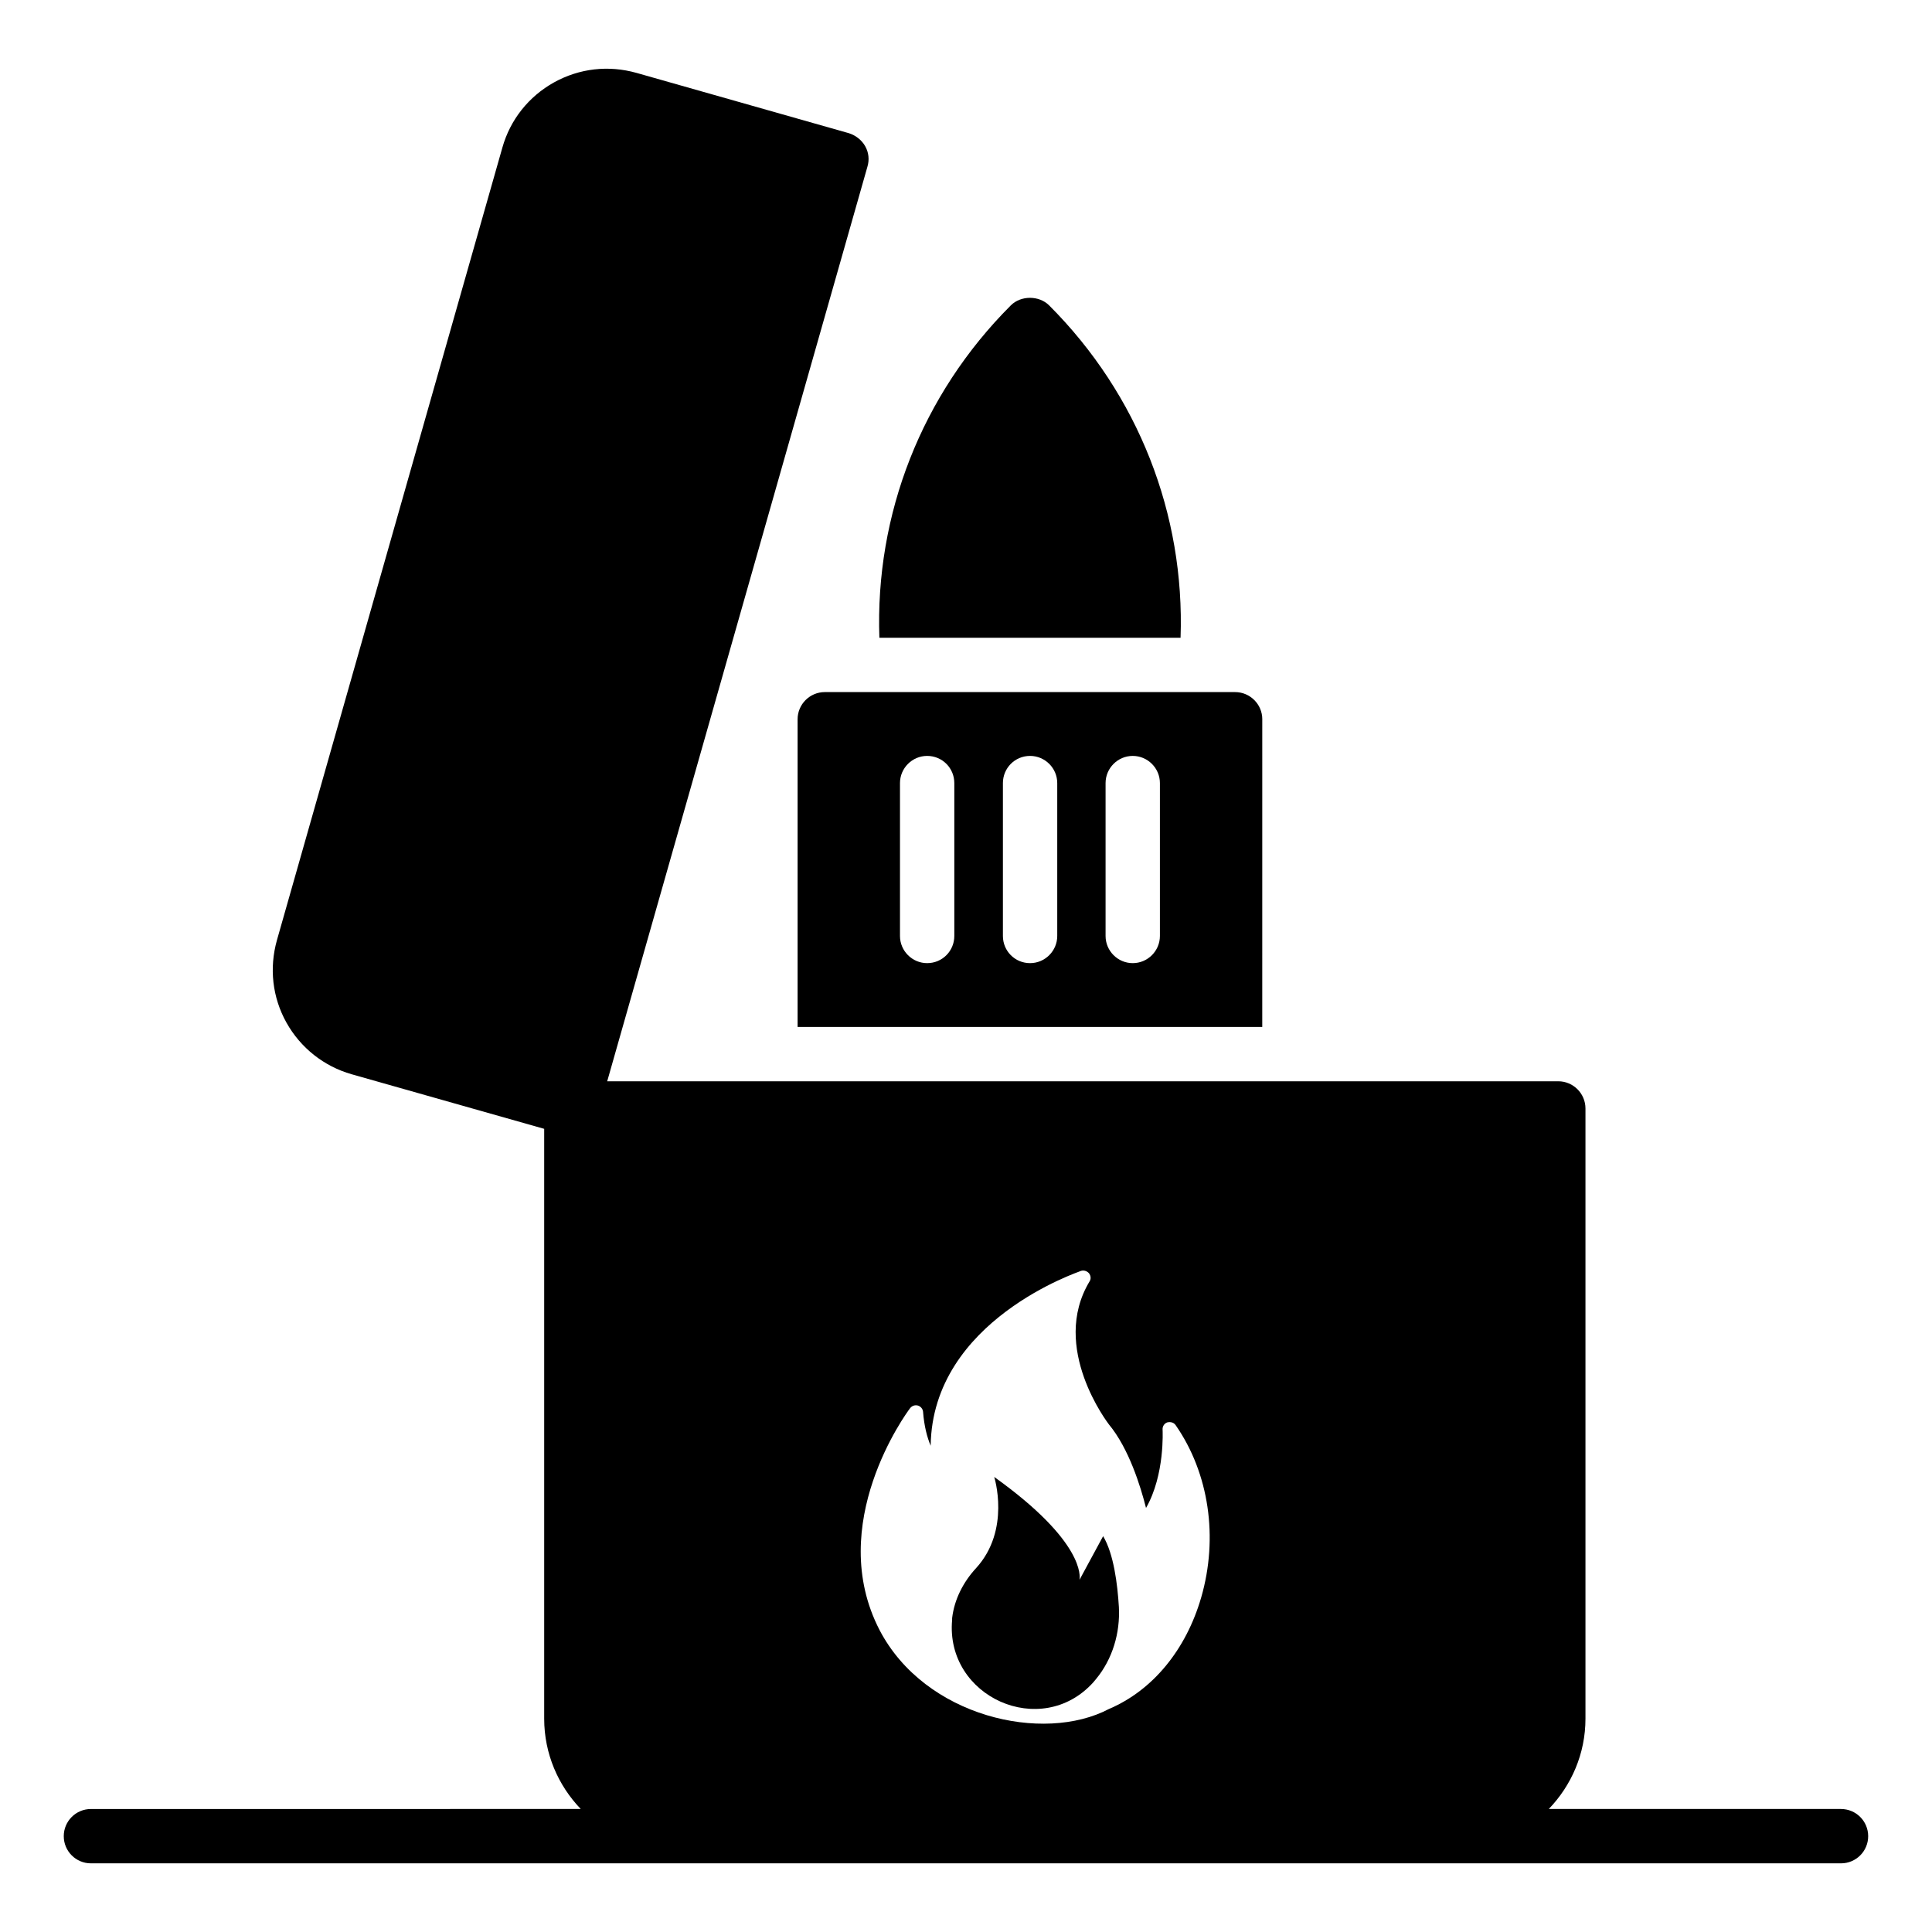
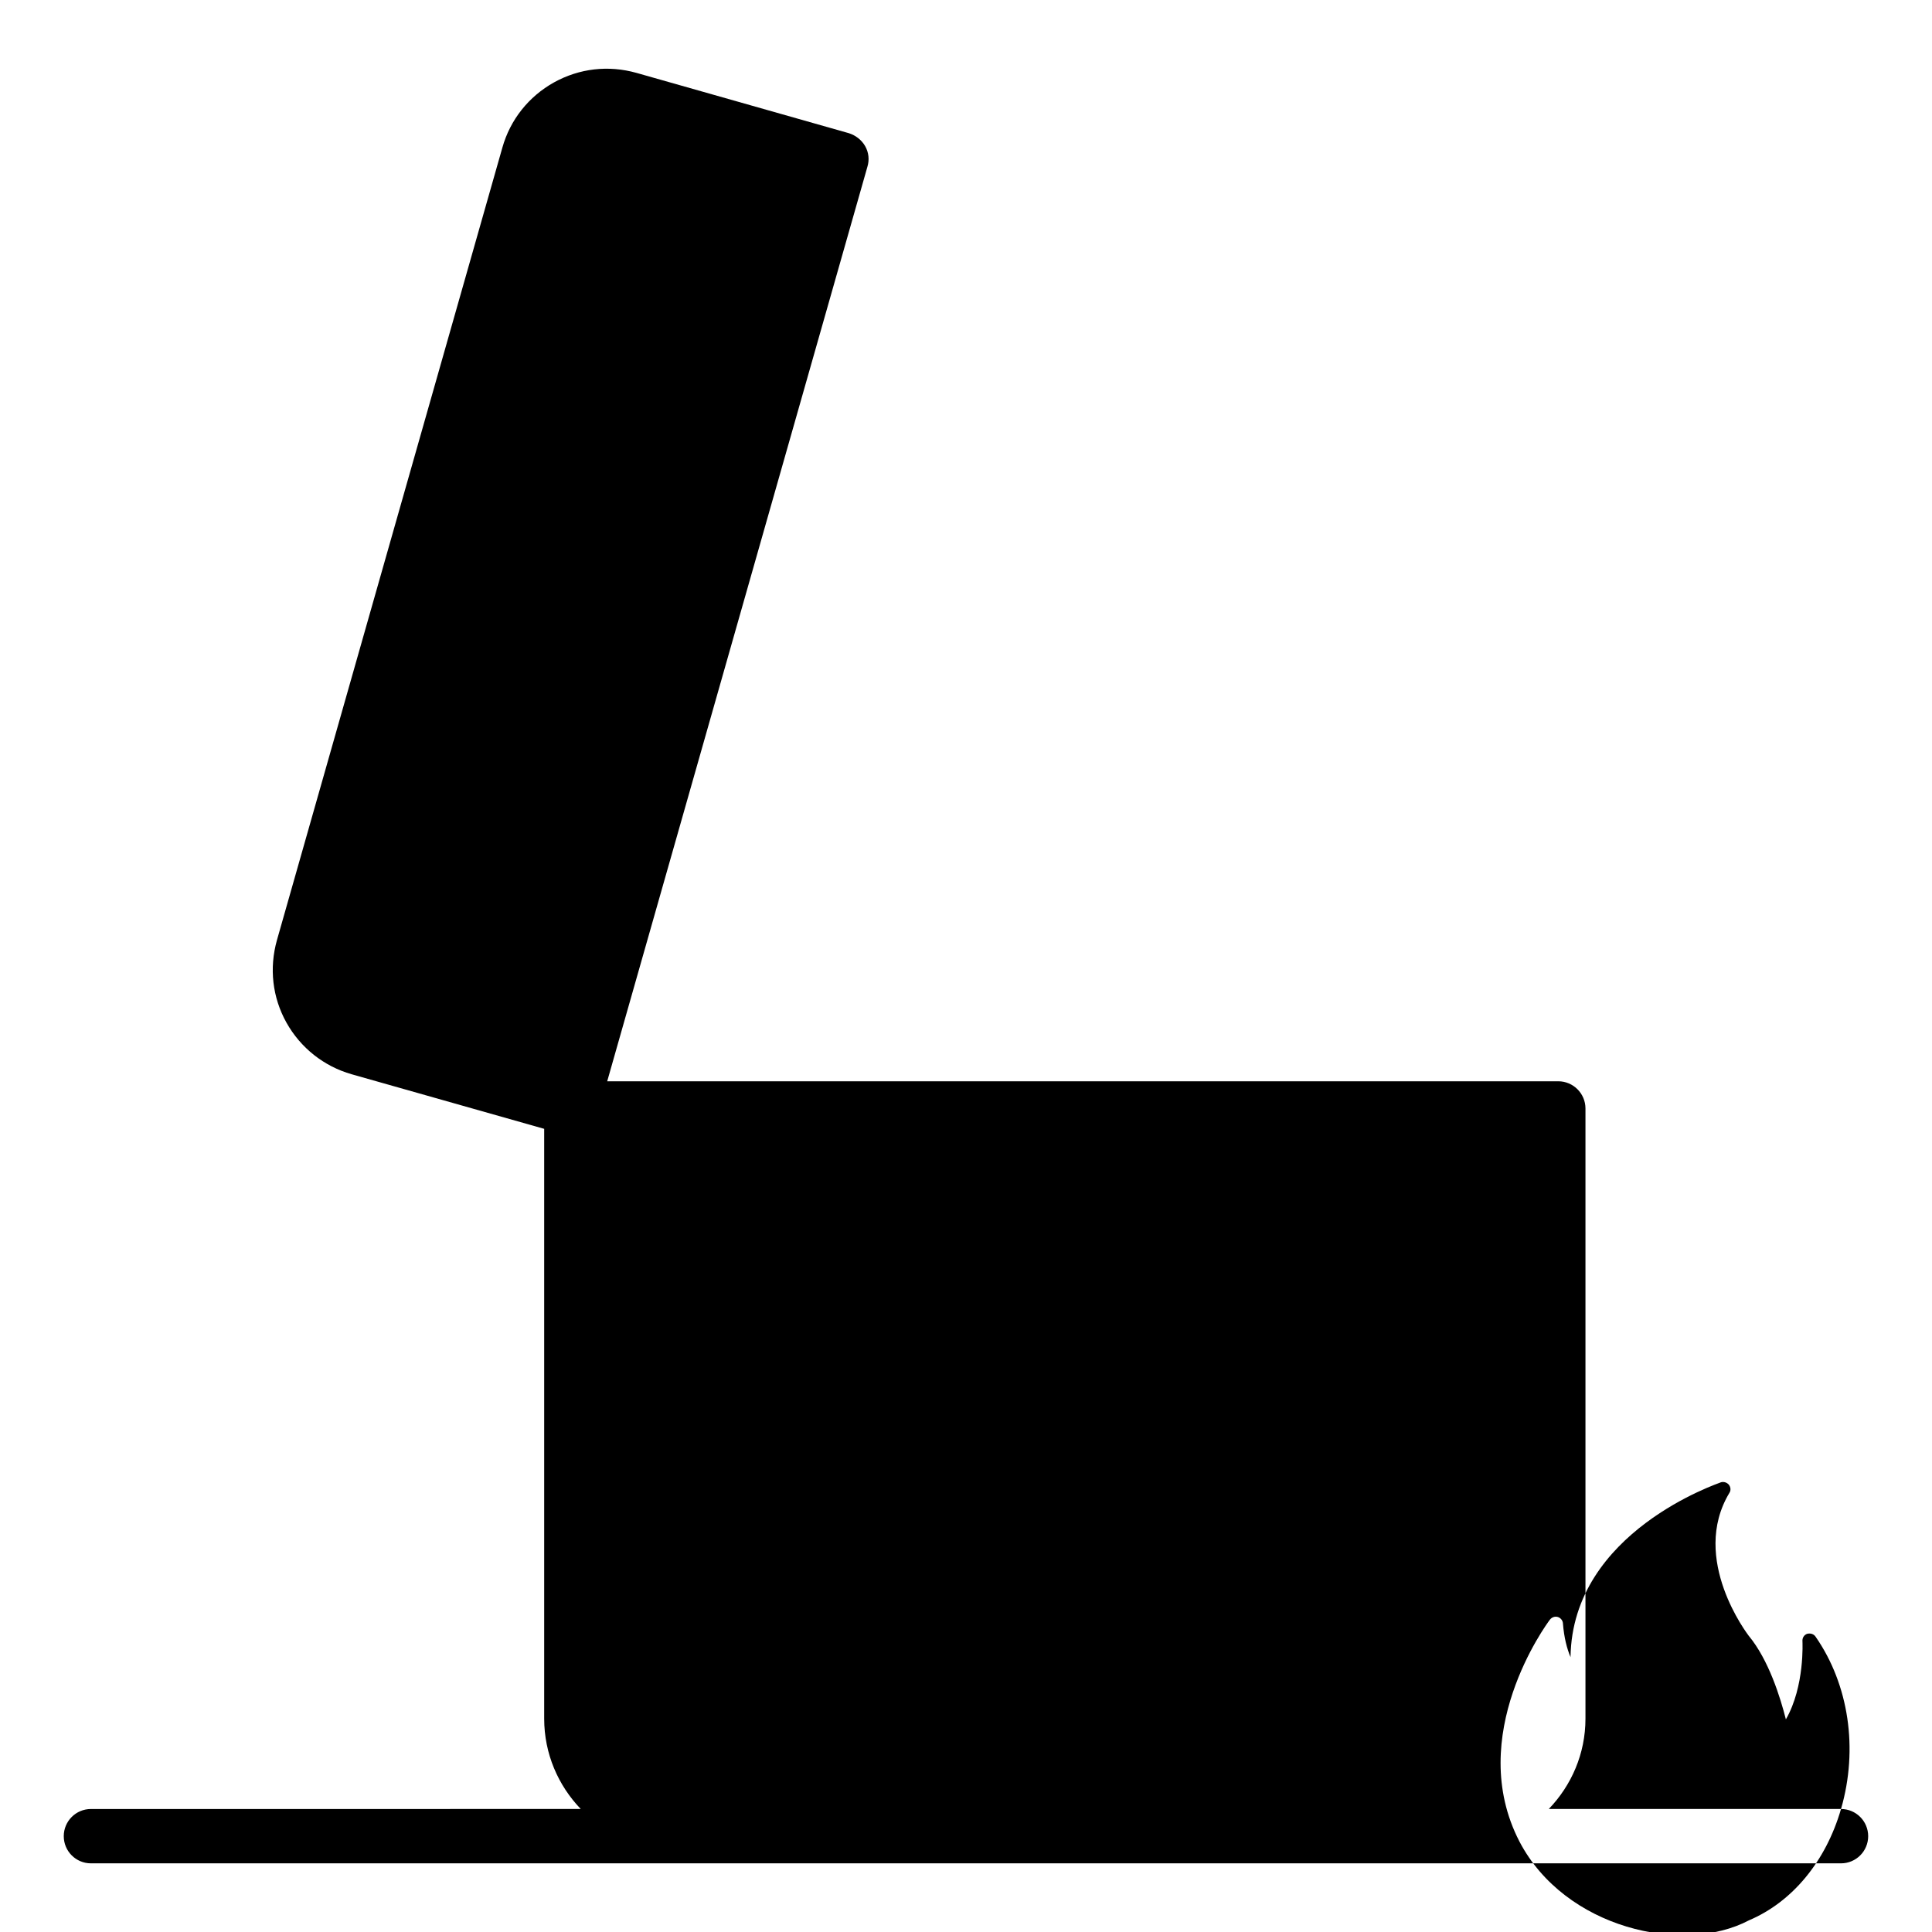
<svg xmlns="http://www.w3.org/2000/svg" fill="#000000" width="800px" height="800px" version="1.1" viewBox="144 144 512 512">
  <g>
-     <path d="m478.52 334.61c0-3.957-3.238-7.199-7.199-7.199h-108.75c-3.957 0-7.199 3.238-7.199 7.199v81.547h123.14c0.004-111.25 0.004-73.488 0.004-81.547zm-81.617 57.434c0 3.957-3.168 7.199-7.199 7.199-3.957 0-7.199-3.238-7.199-7.199v-40.52c0-3.957 3.238-7.199 7.199-7.199 4.031 0 7.199 3.238 7.199 7.199zm27.277 0c0 3.957-3.238 7.199-7.199 7.199-4.031 0-7.199-3.238-7.199-7.199v-40.52c0-3.957 3.168-7.199 7.199-7.199 3.957 0 7.199 3.238 7.199 7.199zm27.207 0c0 3.957-3.238 7.199-7.199 7.199-3.957 0-7.199-3.238-7.199-7.199v-40.52c0-3.957 3.238-7.199 7.199-7.199 3.957 0 7.199 3.238 7.199 7.199z" />
-     <path d="m456.86 313.02h-79.816c-1.152-32.676 11.156-64.418 34.836-88.094 2.664-2.664 7.484-2.664 10.148 0 23.676 23.68 35.984 55.418 34.832 88.094z" />
    <path d="m436.34 551.1c2.809 4.68 3.816 12.738 4.176 18.785 0.359 6.836-1.656 13.746-6.047 19.07-0.215 0.289-0.504 0.578-0.719 0.863-13.82 15.332-39.297 3.887-37.426-16.555v-0.434c0.574-4.965 2.949-9.574 6.332-13.242 9.285-10.148 4.82-24.184 4.82-24.184 24.039 17.199 22.742 26.484 22.598 27.277z" />
-     <path d="m631.89 623.4h-77.445c5.988-6.227 9.719-14.641 9.719-23.93v-161.72c0-3.957-3.238-7.199-7.199-7.199h-252.05l68.949-242.33c0.574-1.871 0.359-3.816-0.574-5.469-0.938-1.656-2.519-2.879-4.32-3.453l-56.281-15.98c-7.414-2.086-15.113-1.223-21.879 2.519-6.695 3.742-11.586 9.859-13.676 17.273l-59.738 210.02c-2.086 7.414-1.223 15.188 2.519 21.879s9.934 11.586 17.273 13.676l51.027 14.465v156.32c0 9.289 3.715 17.703 9.691 23.93l-129.81 0.004c-3.977 0-7.199 3.219-7.199 7.199 0 3.977 3.219 7.199 7.199 7.199h463.79c3.977 0 7.199-3.219 7.199-7.199-0.004-3.981-3.223-7.199-7.199-7.199zm-169.57-56.031c-4.031 13.891-12.883 24.613-24.398 29.508-17.418 9.211-48.797 2.16-60.816-20.871-14.539-28.07 7.125-57.578 8.062-58.801 0.504-0.648 1.297-0.938 2.086-0.719 0.719 0.215 1.297 0.863 1.367 1.656 0.289 3.812 1.078 6.766 2.016 8.996 0.434-33.324 39.512-46.133 39.871-46.352 0.793-0.215 1.582 0.07 2.086 0.648 0.504 0.648 0.574 1.512 0.145 2.16-10.578 17.562 4.965 37.641 5.109 37.859 5.324 6.406 8.422 16.48 9.859 22.168 5.039-8.781 4.391-20.582 4.391-20.727-0.07-0.863 0.434-1.656 1.223-1.941 0.863-0.215 1.727 0 2.231 0.719 8.855 12.734 11.375 29.793 6.769 45.695z" />
+     <path d="m631.89 623.4h-77.445c5.988-6.227 9.719-14.641 9.719-23.93v-161.72c0-3.957-3.238-7.199-7.199-7.199h-252.05l68.949-242.33c0.574-1.871 0.359-3.816-0.574-5.469-0.938-1.656-2.519-2.879-4.32-3.453l-56.281-15.98c-7.414-2.086-15.113-1.223-21.879 2.519-6.695 3.742-11.586 9.859-13.676 17.273l-59.738 210.02c-2.086 7.414-1.223 15.188 2.519 21.879s9.934 11.586 17.273 13.676l51.027 14.465v156.32c0 9.289 3.715 17.703 9.691 23.93l-129.81 0.004c-3.977 0-7.199 3.219-7.199 7.199 0 3.977 3.219 7.199 7.199 7.199h463.79c3.977 0 7.199-3.219 7.199-7.199-0.004-3.981-3.223-7.199-7.199-7.199zc-4.031 13.891-12.883 24.613-24.398 29.508-17.418 9.211-48.797 2.16-60.816-20.871-14.539-28.07 7.125-57.578 8.062-58.801 0.504-0.648 1.297-0.938 2.086-0.719 0.719 0.215 1.297 0.863 1.367 1.656 0.289 3.812 1.078 6.766 2.016 8.996 0.434-33.324 39.512-46.133 39.871-46.352 0.793-0.215 1.582 0.07 2.086 0.648 0.504 0.648 0.574 1.512 0.145 2.16-10.578 17.562 4.965 37.641 5.109 37.859 5.324 6.406 8.422 16.48 9.859 22.168 5.039-8.781 4.391-20.582 4.391-20.727-0.07-0.863 0.434-1.656 1.223-1.941 0.863-0.215 1.727 0 2.231 0.719 8.855 12.734 11.375 29.793 6.769 45.695z" />
  </g>
</svg>